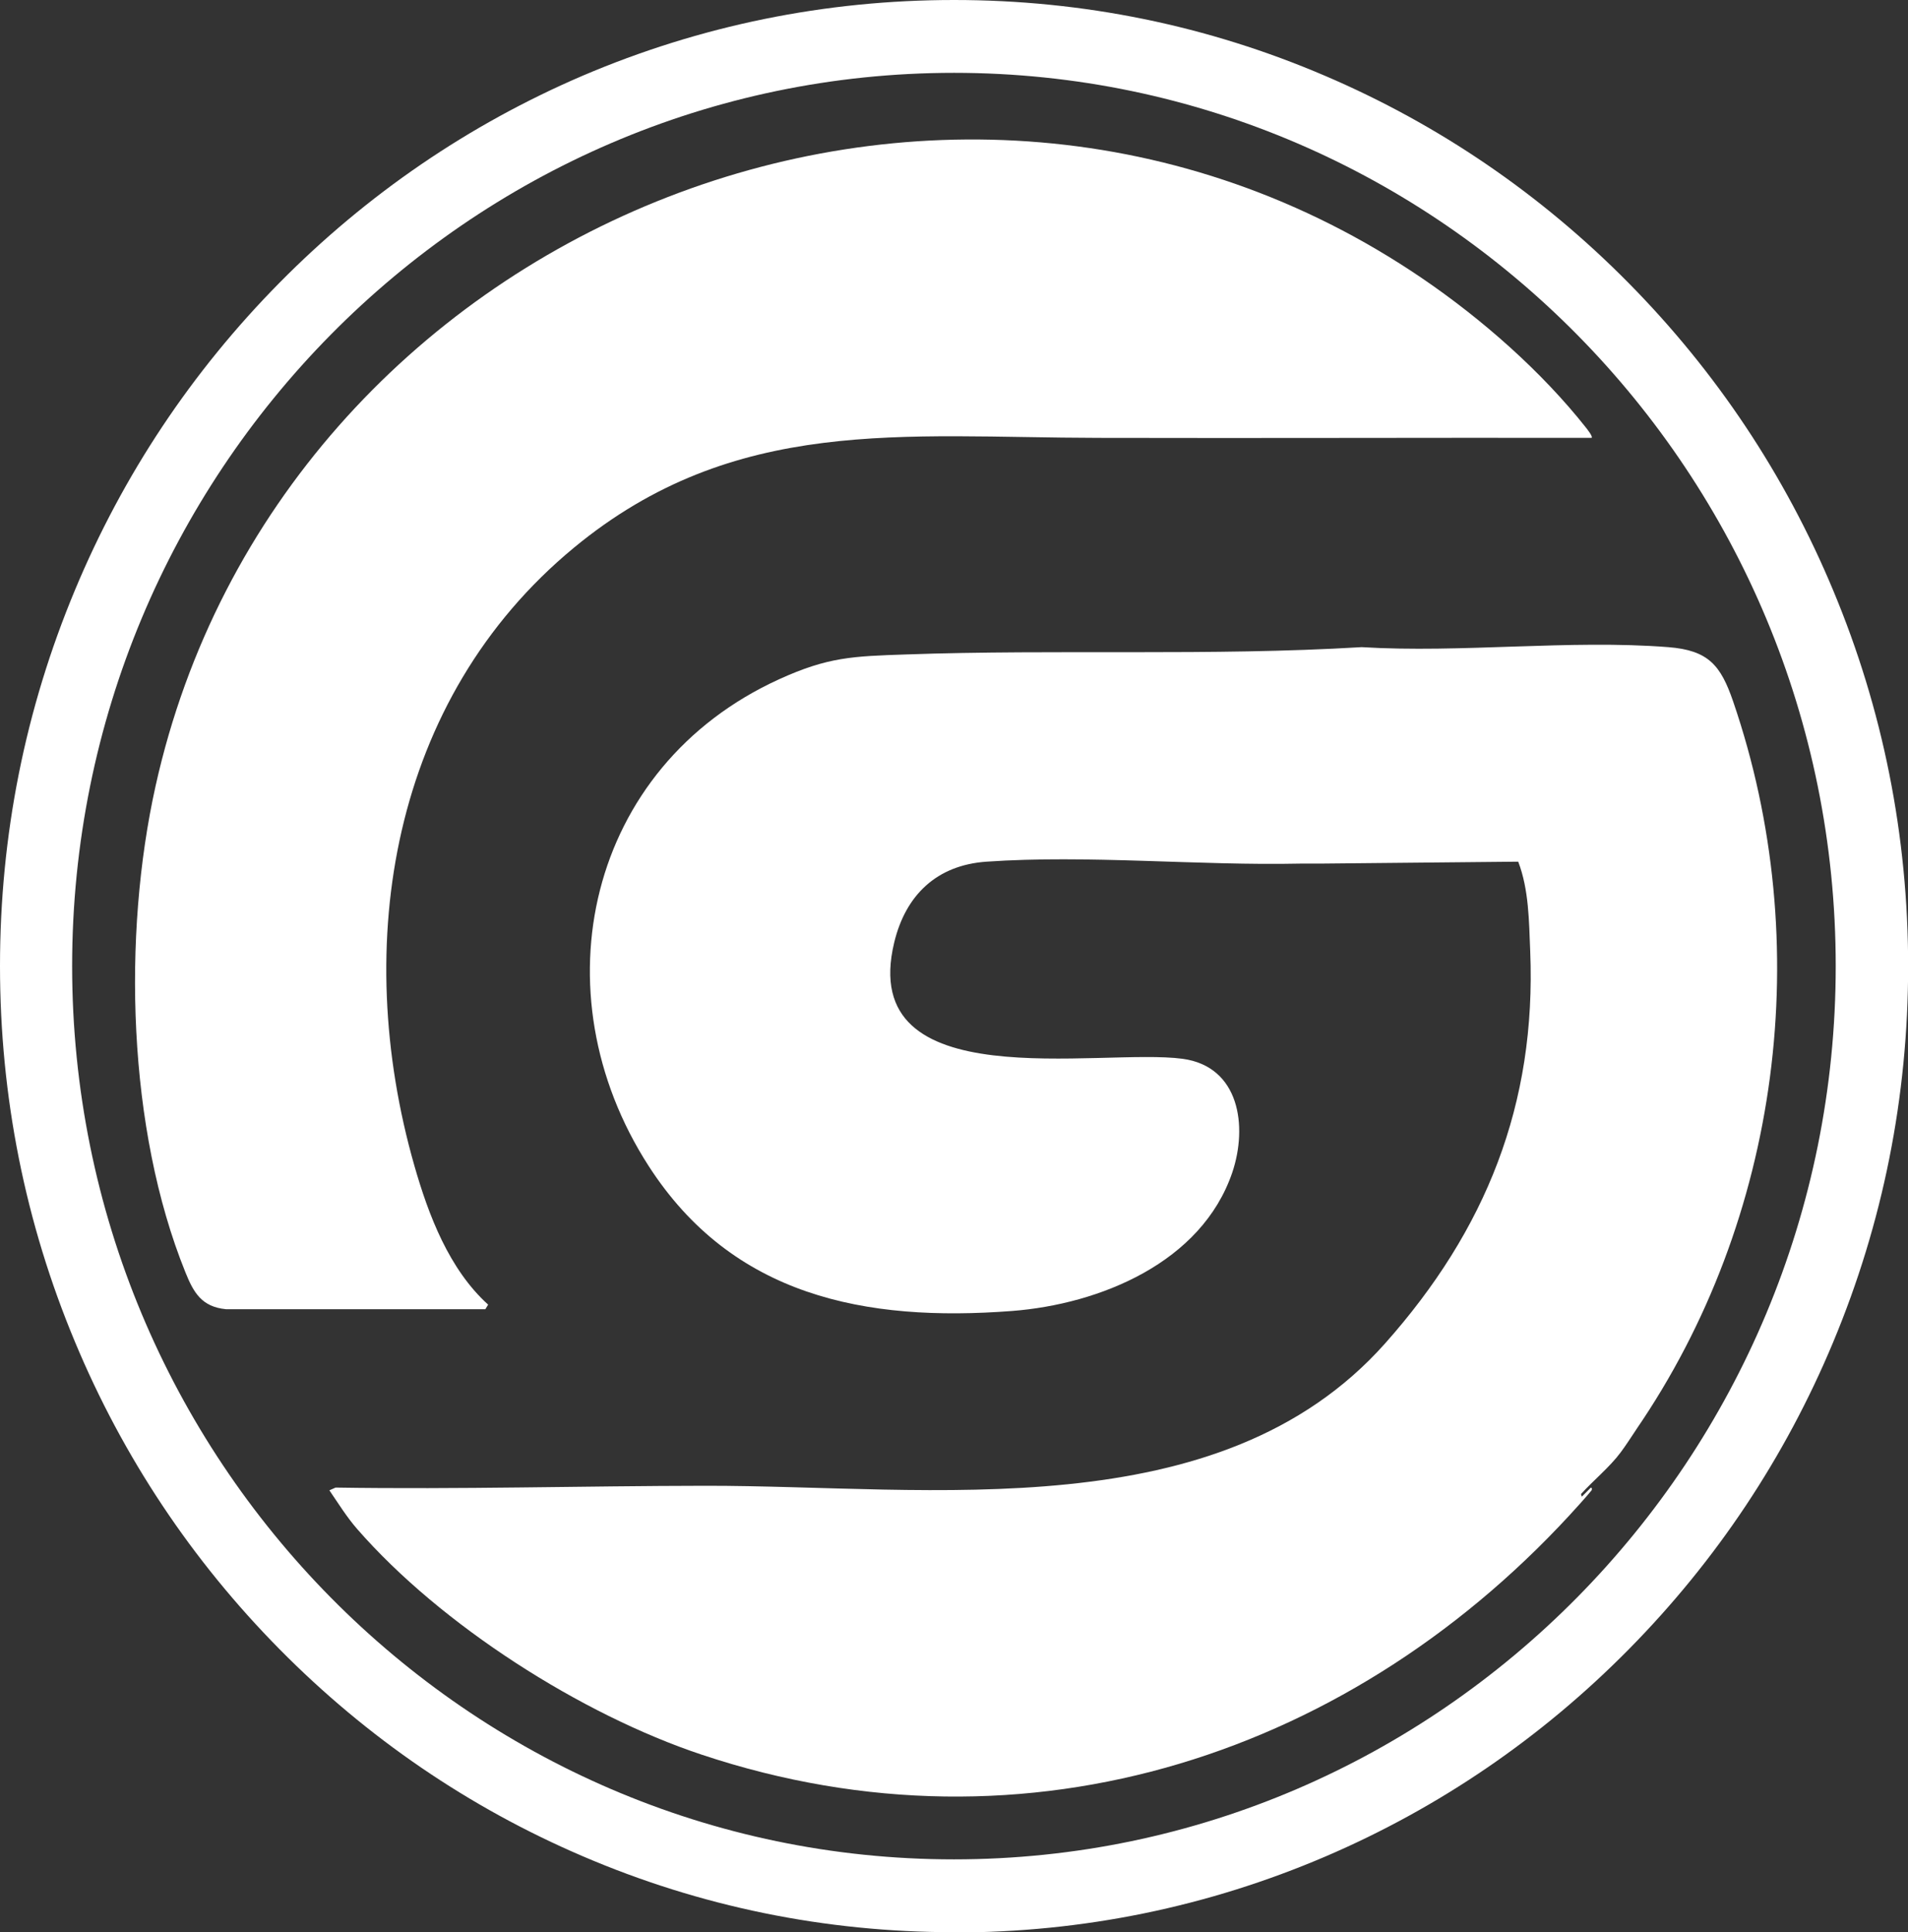
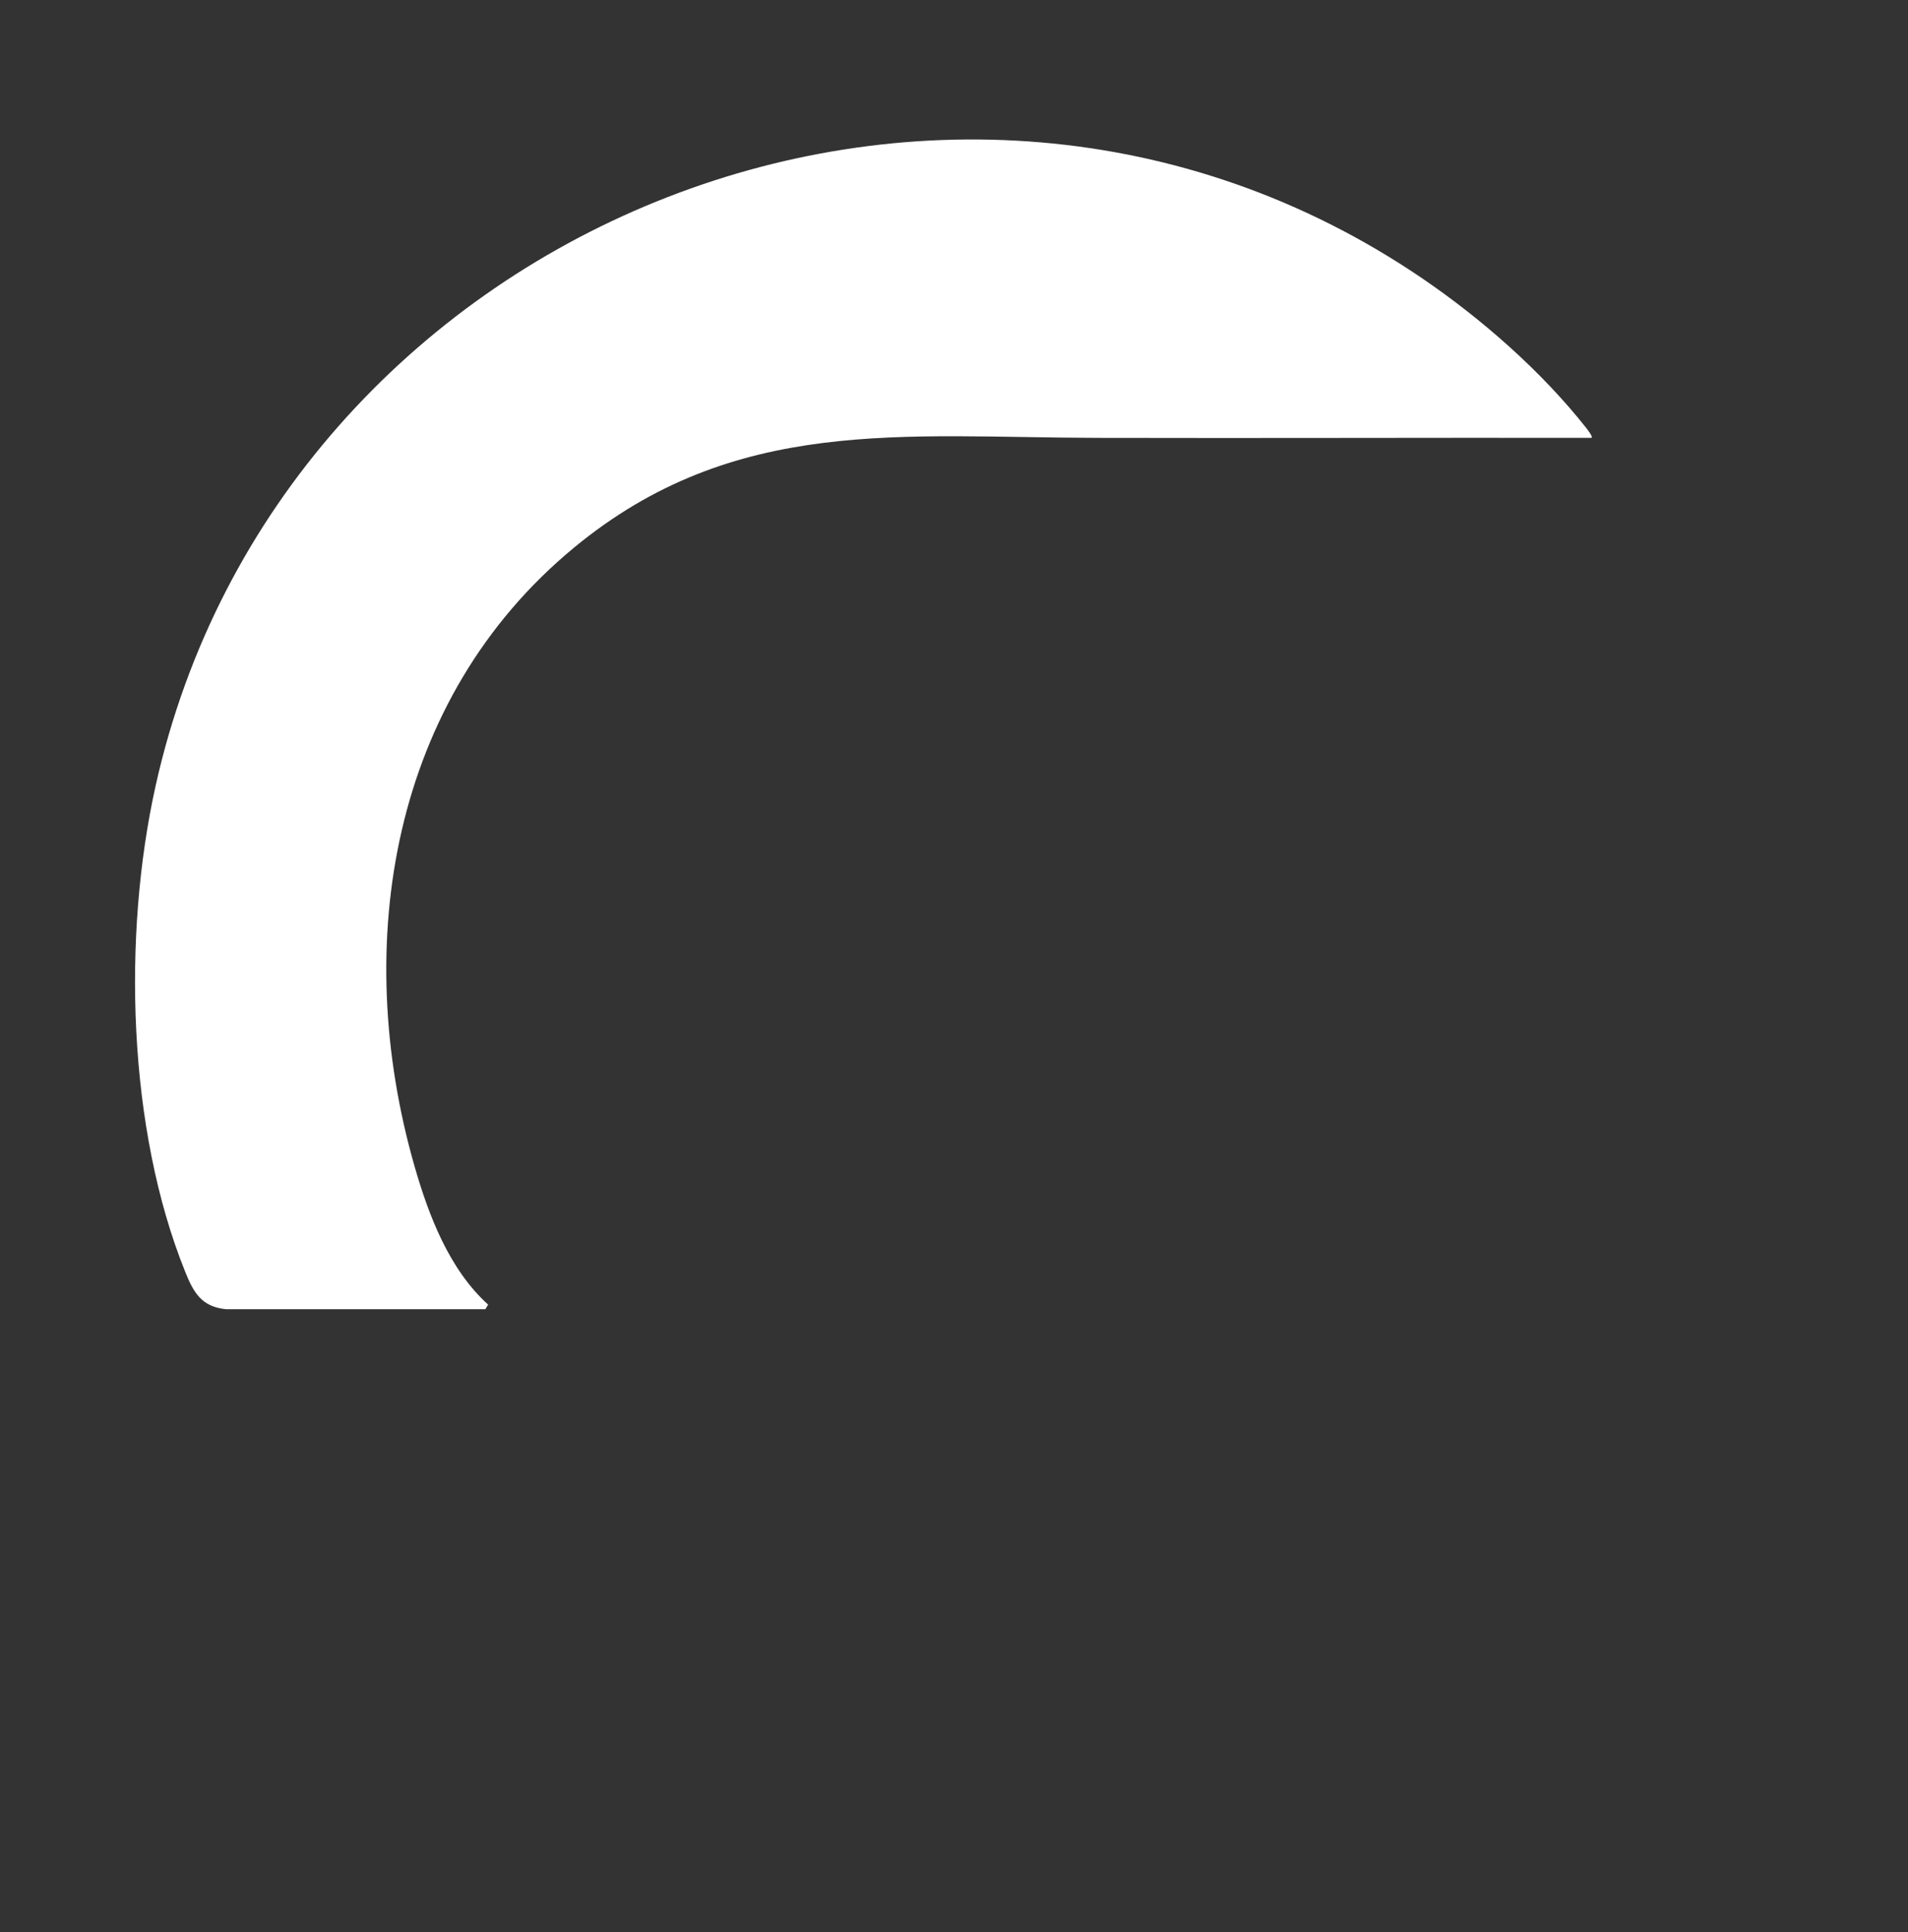
<svg xmlns="http://www.w3.org/2000/svg" id="Layer_2" data-name="Layer 2" viewBox="0 0 138.33 140.06">
  <rect x="0" y="0" width="138.33" height="140.06" fill="#333333" stroke="none" />
  <defs>
    <style>
      .cls-1 {
        fill: #fff;
      }
    </style>
  </defs>
  <g id="Layer_1-2" data-name="Layer 1">
    <g>
      <g>
-         <path class="cls-1" d="M118.63,103.62c-.35.52-.75,1.15-1.14,1.67-.79,1.06-1.98,2.03-2.87,3.01l.06.19.65-.65c.1-.02.09.14.06.19s-.72.84-.85.98c-16.21,18.13-40.04,26.06-63.67,18.18-8.74-2.91-18.91-9.4-24.97-16.35-.76-.87-1.37-1.86-2.02-2.81l.45-.2c8.94.14,17.88-.12,26.81-.13,16.3-.02,37.28,3.17,49.28-10.32,7.3-8.21,10.97-17.32,10.52-28.44-.09-2.15-.09-4.45-.87-6.48l-14.36.14h-1.43c-7.39.16-15.41-.65-22.76-.14-3.6.25-5.86,2.41-6.69,5.86-2.74,11.38,14.91,7.62,20.91,8.43,4.13.56,4.73,4.89,3.6,8.24-2.22,6.53-9.6,9.55-15.98,10.04-10.62.81-20.25-1.06-26.34-10.52-8.12-12.6-4.43-28.94,9.46-35.27,3.55-1.62,5.36-1.67,9.18-1.8,11-.39,22.09.13,33.06-.53,7.22.44,15.09-.56,22.23,0,2.91.23,3.8,1.31,4.7,3.93,6.02,17.56,3.44,37.53-7.03,52.79Z" />
        <path class="cls-1" d="M16.38,94.9c-1.74-.17-2.34-1.18-2.94-2.68-4.2-10.38-4.57-24.41-2.16-35.25C20.26,16.59,68.53-3.35,103.1,20.17c4.35,2.96,8.68,6.77,11.9,10.85.09.12.5.63.39.72-11.92-.02-23.84.03-35.76,0-14.15-.02-26.37-1.66-38.03,7.97-13.25,10.95-16.15,28.72-11.56,44.78,1.03,3.6,2.52,7.52,5.35,10.08l-.2.33h-18.82Z" />
      </g>
-       <path class="cls-1" d="M69.17,140.06c-9.34,0-18.4-1.85-26.93-5.51-8.24-3.53-15.63-8.58-21.98-15.01-6.35-6.43-11.34-13.92-14.82-22.26-3.61-8.63-5.44-17.8-5.44-27.26s1.83-18.62,5.44-27.26c3.48-8.34,8.47-15.83,14.82-22.26,6.35-6.43,13.75-11.48,21.98-15.01C50.77,1.85,59.83,0,69.17,0s18.4,1.85,26.93,5.51c8.24,3.53,15.63,8.58,21.98,15.01,6.35,6.43,11.34,13.92,14.82,22.26,3.61,8.63,5.44,17.8,5.44,27.26s-1.83,18.62-5.44,27.26c-3.48,8.34-8.47,15.83-14.82,22.26-6.35,6.43-13.75,11.48-21.98,15.01-8.53,3.65-17.59,5.51-26.93,5.51ZM69.17,5.28C33.91,5.28,5.23,34.32,5.23,70.03s28.68,64.75,63.93,64.75,63.93-29.05,63.93-64.75S104.42,5.28,69.17,5.28Z" />
    </g>
  </g>
</svg>